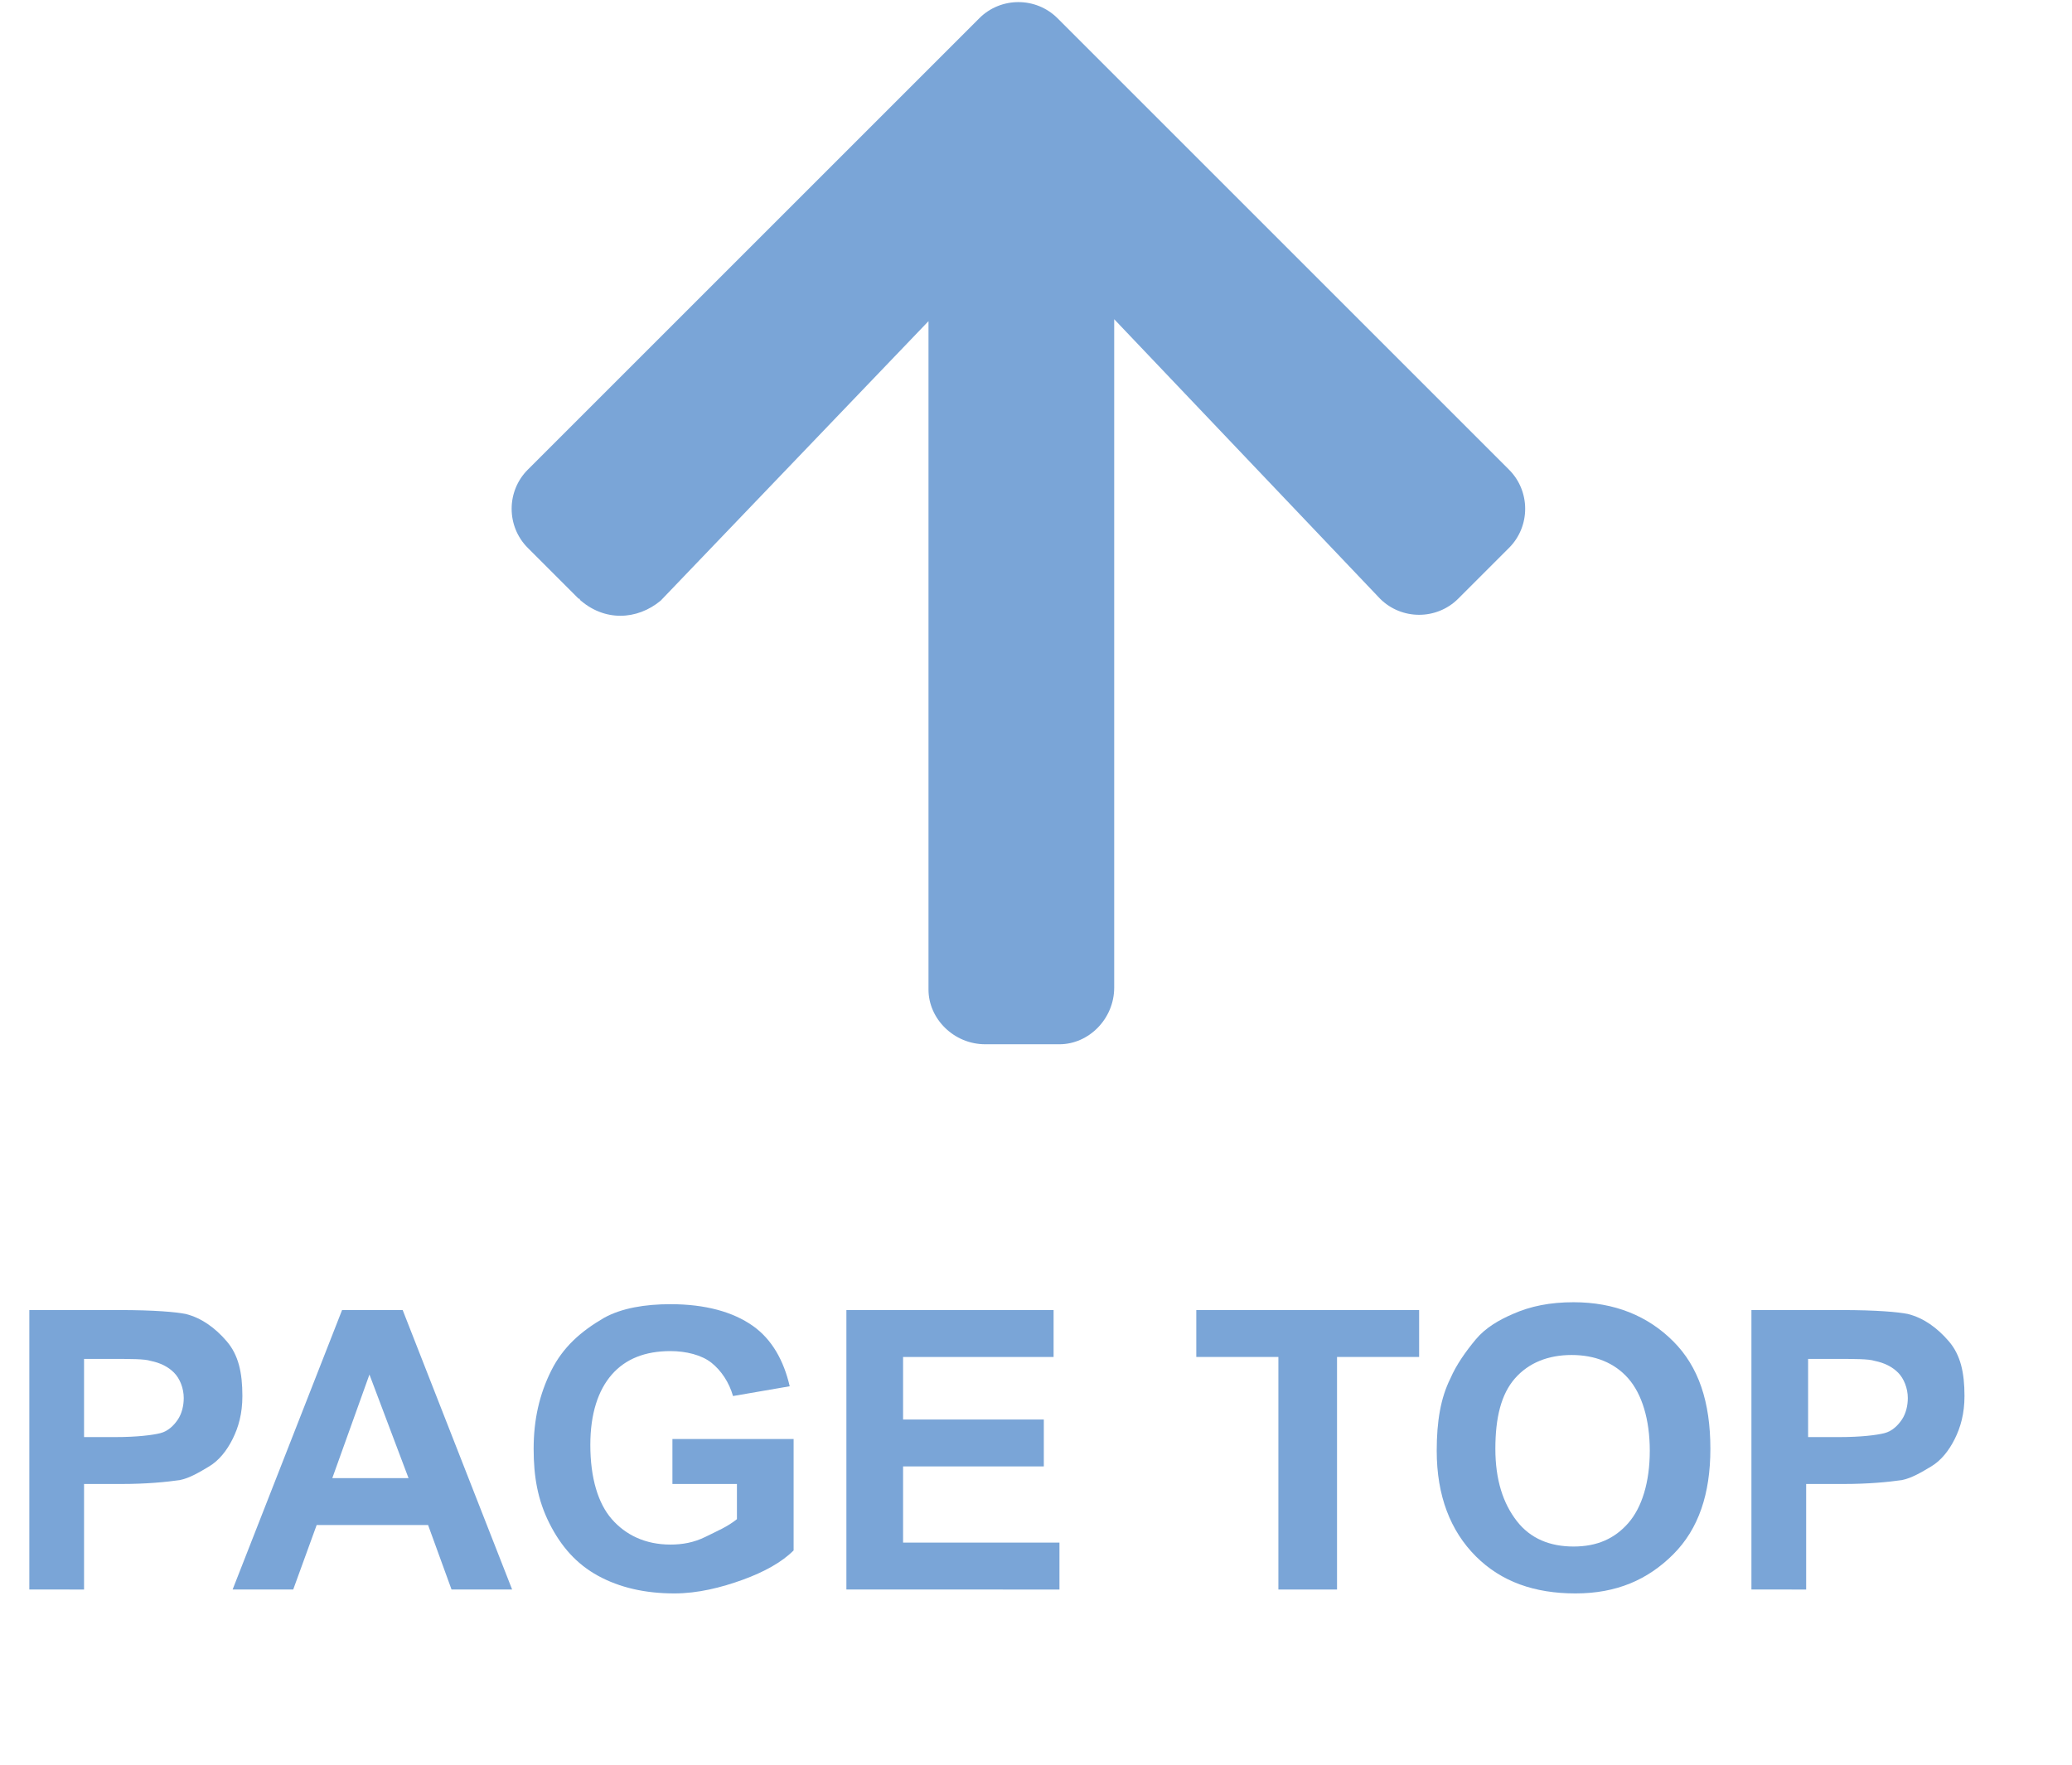
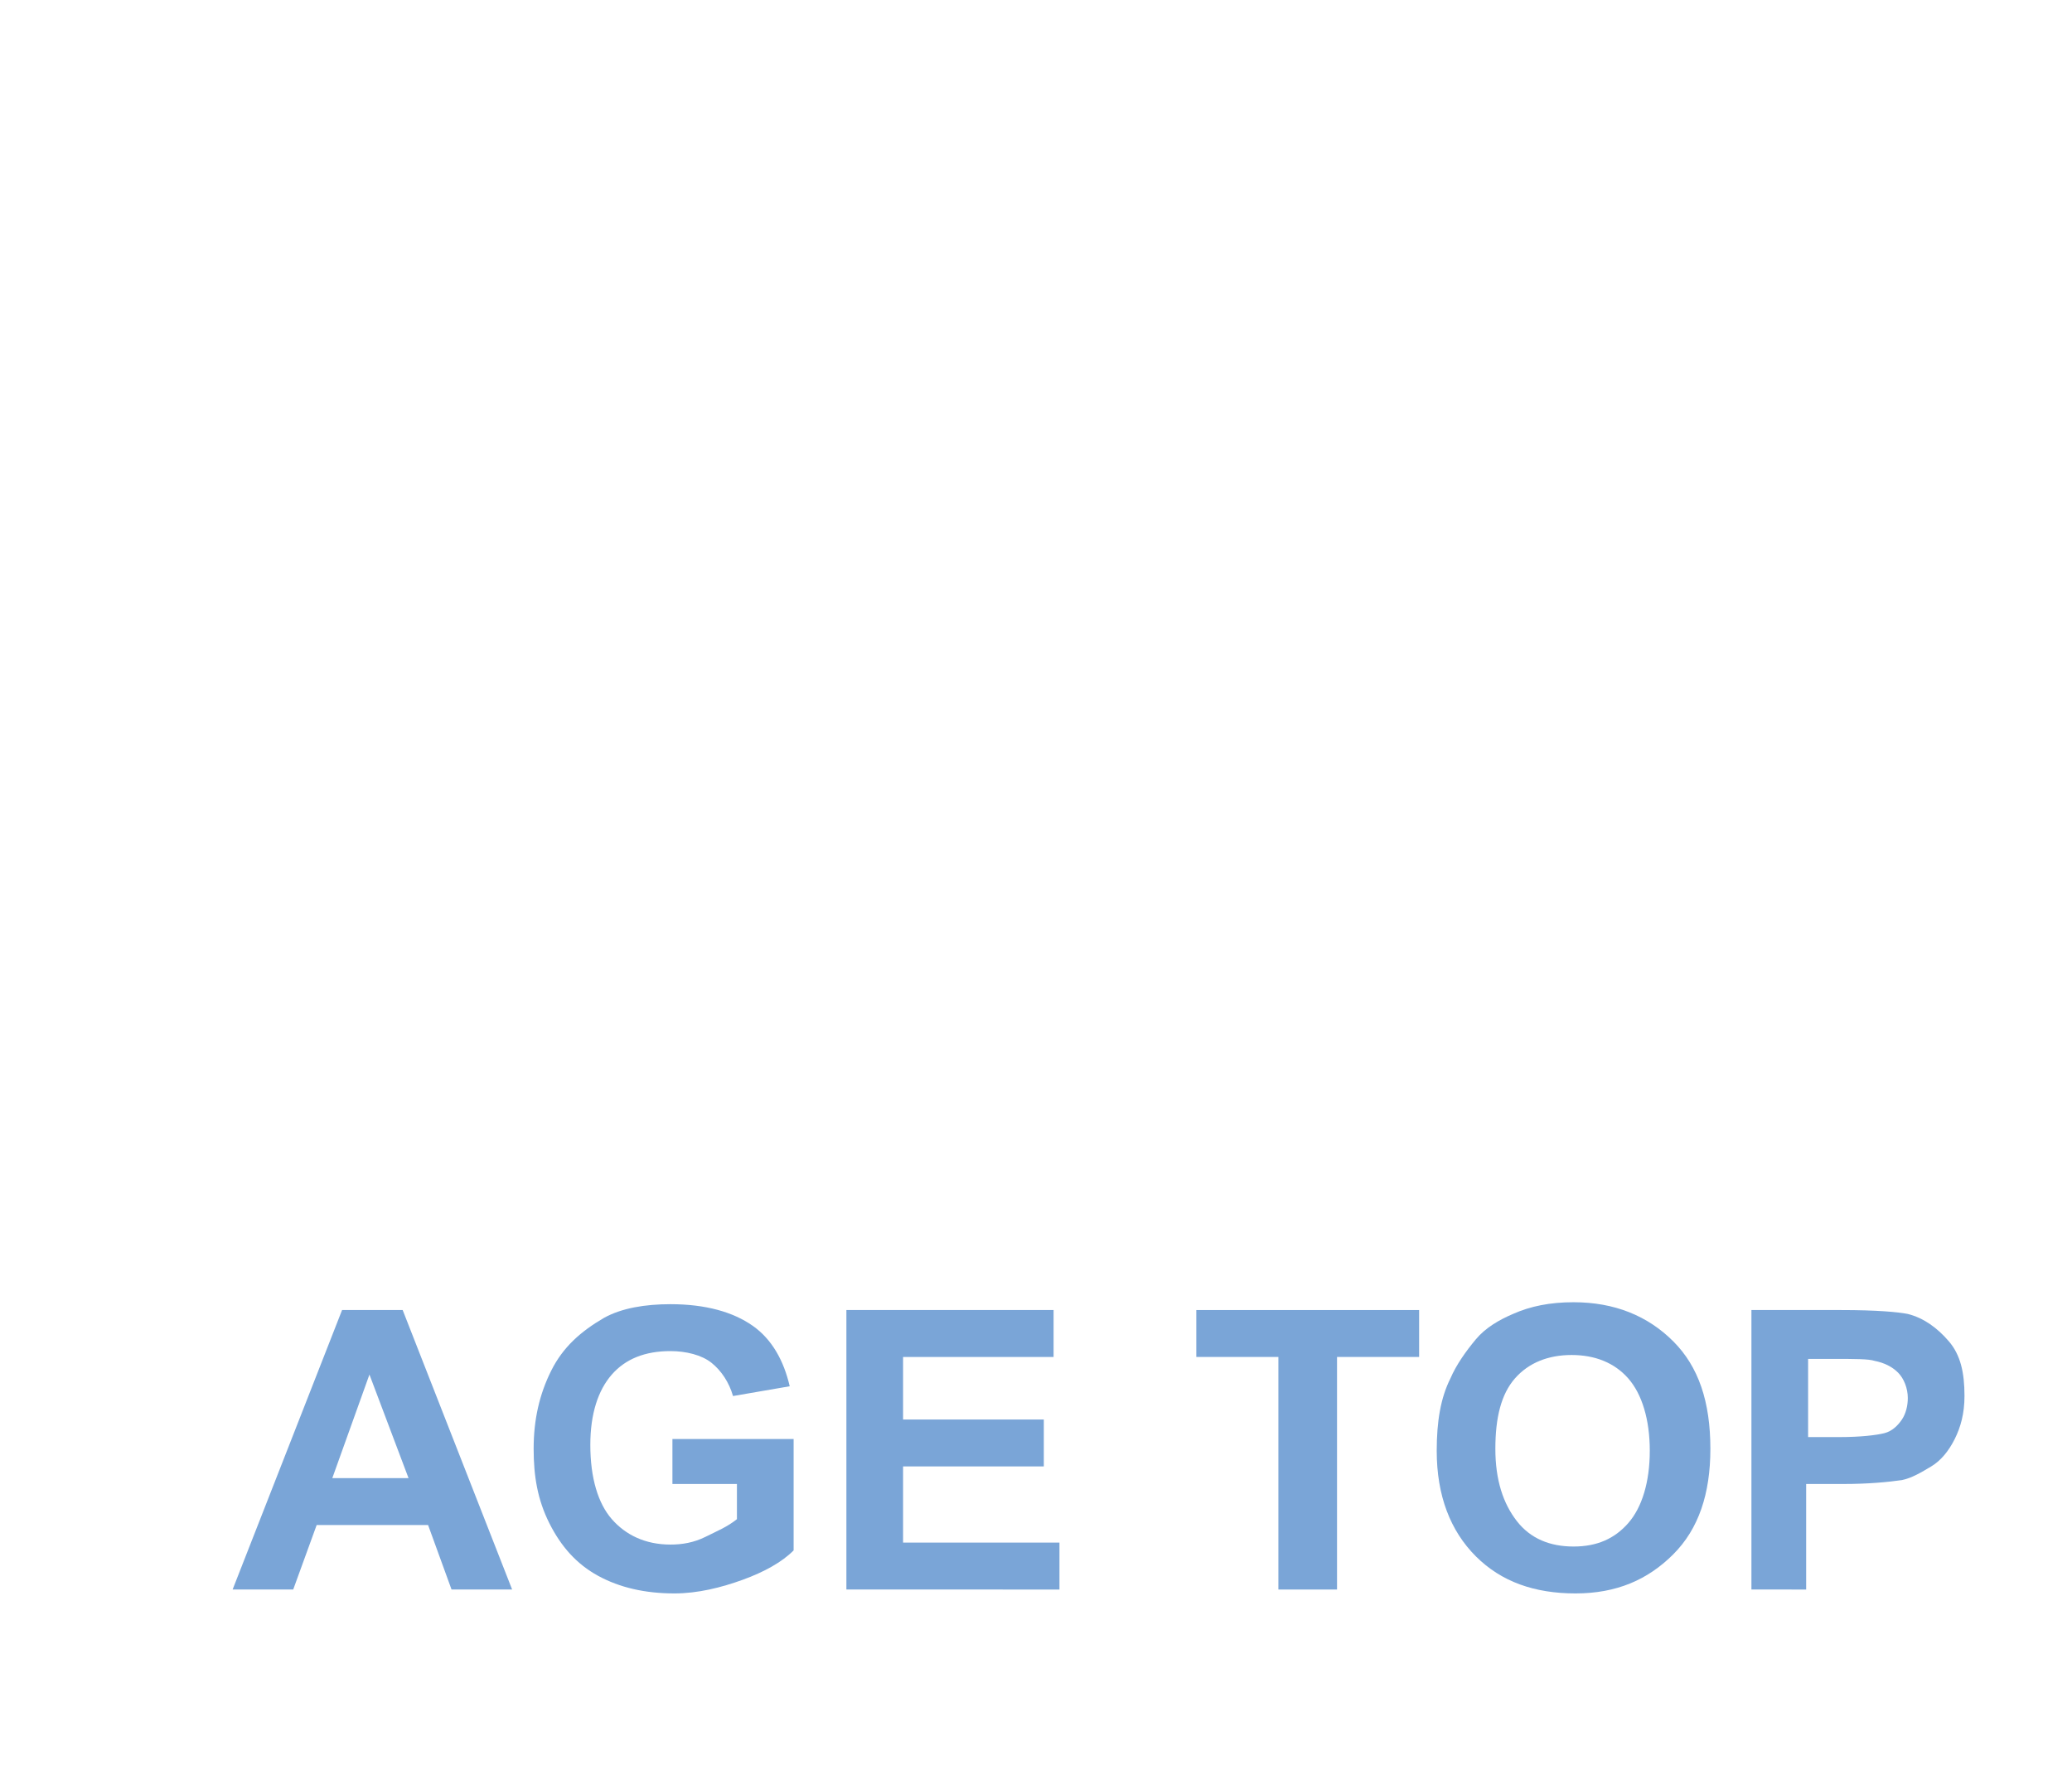
<svg xmlns="http://www.w3.org/2000/svg" version="1.1" id="レイヤー_1" x="0px" y="0px" viewBox="0 0 106 90.3" style="enable-background:new 0 0 106 90.3;" xml:space="preserve">
  <style type="text/css">
	.st0{enable-background:new    ;}
	.st1{fill:#7AA5D7;}
</style>
  <g id="グループ_1517" transform="translate(-1789.5 -10441.367)">
    <g class="st0">
-       <path class="st1" d="M1791,10522.7v-14.3h4.6c1.8,0,2.9,0.1,3.4,0.2c0.8,0.2,1.5,0.7,2.1,1.4s0.8,1.6,0.8,2.8    c0,0.9-0.2,1.6-0.5,2.2s-0.7,1.1-1.2,1.4s-1,0.6-1.5,0.7c-0.7,0.1-1.7,0.2-3,0.2h-1.9v5.4H1791z M1793.8,10510.8v4.1h1.6    c1.1,0,1.9-0.1,2.3-0.2s0.7-0.4,0.9-0.7s0.3-0.7,0.3-1.1c0-0.5-0.2-1-0.5-1.3s-0.7-0.5-1.2-0.6c-0.3-0.1-1-0.1-2.1-0.1H1793.8z" />
      <path class="st1" d="M1815.7,10522.7h-3.1l-1.2-3.3h-5.7l-1.2,3.3h-3.1l5.6-14.3h3.1L1815.7,10522.7z M1810.4,10517l-2-5.3    l-1.9,5.3H1810.4z" />
      <path class="st1" d="M1823.9,10517.4v-2.4h6.2v5.7c-0.6,0.6-1.5,1.1-2.6,1.5s-2.3,0.7-3.5,0.7c-1.5,0-2.8-0.3-3.9-0.9    s-1.9-1.5-2.5-2.7s-0.8-2.4-0.8-3.8c0-1.5,0.3-2.8,0.9-4s1.5-2,2.7-2.7c0.9-0.5,2.1-0.7,3.4-0.7c1.8,0,3.2,0.4,4.2,1.1    s1.6,1.8,1.9,3.1l-2.9,0.5c-0.2-0.7-0.6-1.3-1.1-1.7s-1.3-0.6-2.1-0.6c-1.3,0-2.3,0.4-3,1.2s-1.1,2-1.1,3.6c0,1.7,0.4,3,1.1,3.8    s1.7,1.3,3,1.3c0.6,0,1.2-0.1,1.8-0.4s1.1-0.5,1.6-0.9v-1.8H1823.9z" />
      <path class="st1" d="M1832.8,10522.7v-14.3h10.6v2.4h-7.7v3.2h7.2v2.4h-7.2v3.9h8v2.4H1832.8z" />
      <path class="st1" d="M1854.9,10522.7v-11.9h-4.2v-2.4h11.4v2.4h-4.2v11.9H1854.9z" />
      <path class="st1" d="M1863,10515.6c0-1.5,0.2-2.7,0.7-3.7c0.3-0.7,0.8-1.4,1.3-2s1.2-1,1.9-1.3c0.9-0.4,1.9-0.6,3.1-0.6    c2.1,0,3.8,0.7,5.1,2s1.9,3.1,1.9,5.5c0,2.3-0.6,4.1-1.9,5.4s-2.9,2-5,2c-2.1,0-3.8-0.6-5.1-1.9S1863,10517.9,1863,10515.6z     M1866,10515.5c0,1.6,0.4,2.8,1.1,3.7s1.7,1.3,2.9,1.3s2.1-0.4,2.8-1.2s1.1-2.1,1.1-3.7c0-1.6-0.4-2.9-1.1-3.7s-1.7-1.2-2.9-1.2    s-2.2,0.4-2.9,1.2S1866,10513.9,1866,10515.5z" />
      <path class="st1" d="M1879.1,10522.7v-14.3h4.6c1.8,0,2.9,0.1,3.4,0.2c0.8,0.2,1.5,0.7,2.1,1.4s0.8,1.6,0.8,2.8    c0,0.9-0.2,1.6-0.5,2.2s-0.7,1.1-1.2,1.4s-1,0.6-1.5,0.7c-0.7,0.1-1.7,0.2-3,0.2h-1.9v5.4H1879.1z M1882,10510.8v4.1h1.6    c1.1,0,1.9-0.1,2.3-0.2s0.7-0.4,0.9-0.7s0.3-0.7,0.3-1.1c0-0.5-0.2-1-0.5-1.3s-0.7-0.5-1.2-0.6c-0.3-0.1-1-0.1-2.1-0.1H1882z" />
    </g>
-     <path id="Icon_awesome-arrow-up" class="st1" d="M1819.1,10472l-2.6-2.6c-1.1-1.1-1.1-2.9,0-4c0,0,0,0,0,0l23.1-23.1   c1.1-1.1,2.9-1.1,4,0c0,0,0,0,0,0l23.1,23.1c1.1,1.1,1.1,2.9,0,4c0,0,0,0,0,0l-2.6,2.6c-1.1,1.1-2.9,1.1-4,0c0,0,0,0,0,0   l-13.6-14.3v34.2c0,1.6-1.3,2.9-2.8,2.9c0,0,0,0,0,0h-3.8c-1.6,0-2.9-1.3-2.9-2.8c0,0,0,0,0,0v-34.2l-13.7,14.3   C1822.1,10473.1,1820.4,10473.2,1819.1,10472C1819.2,10472.1,1819.2,10472,1819.1,10472z" />
  </g>
</svg>